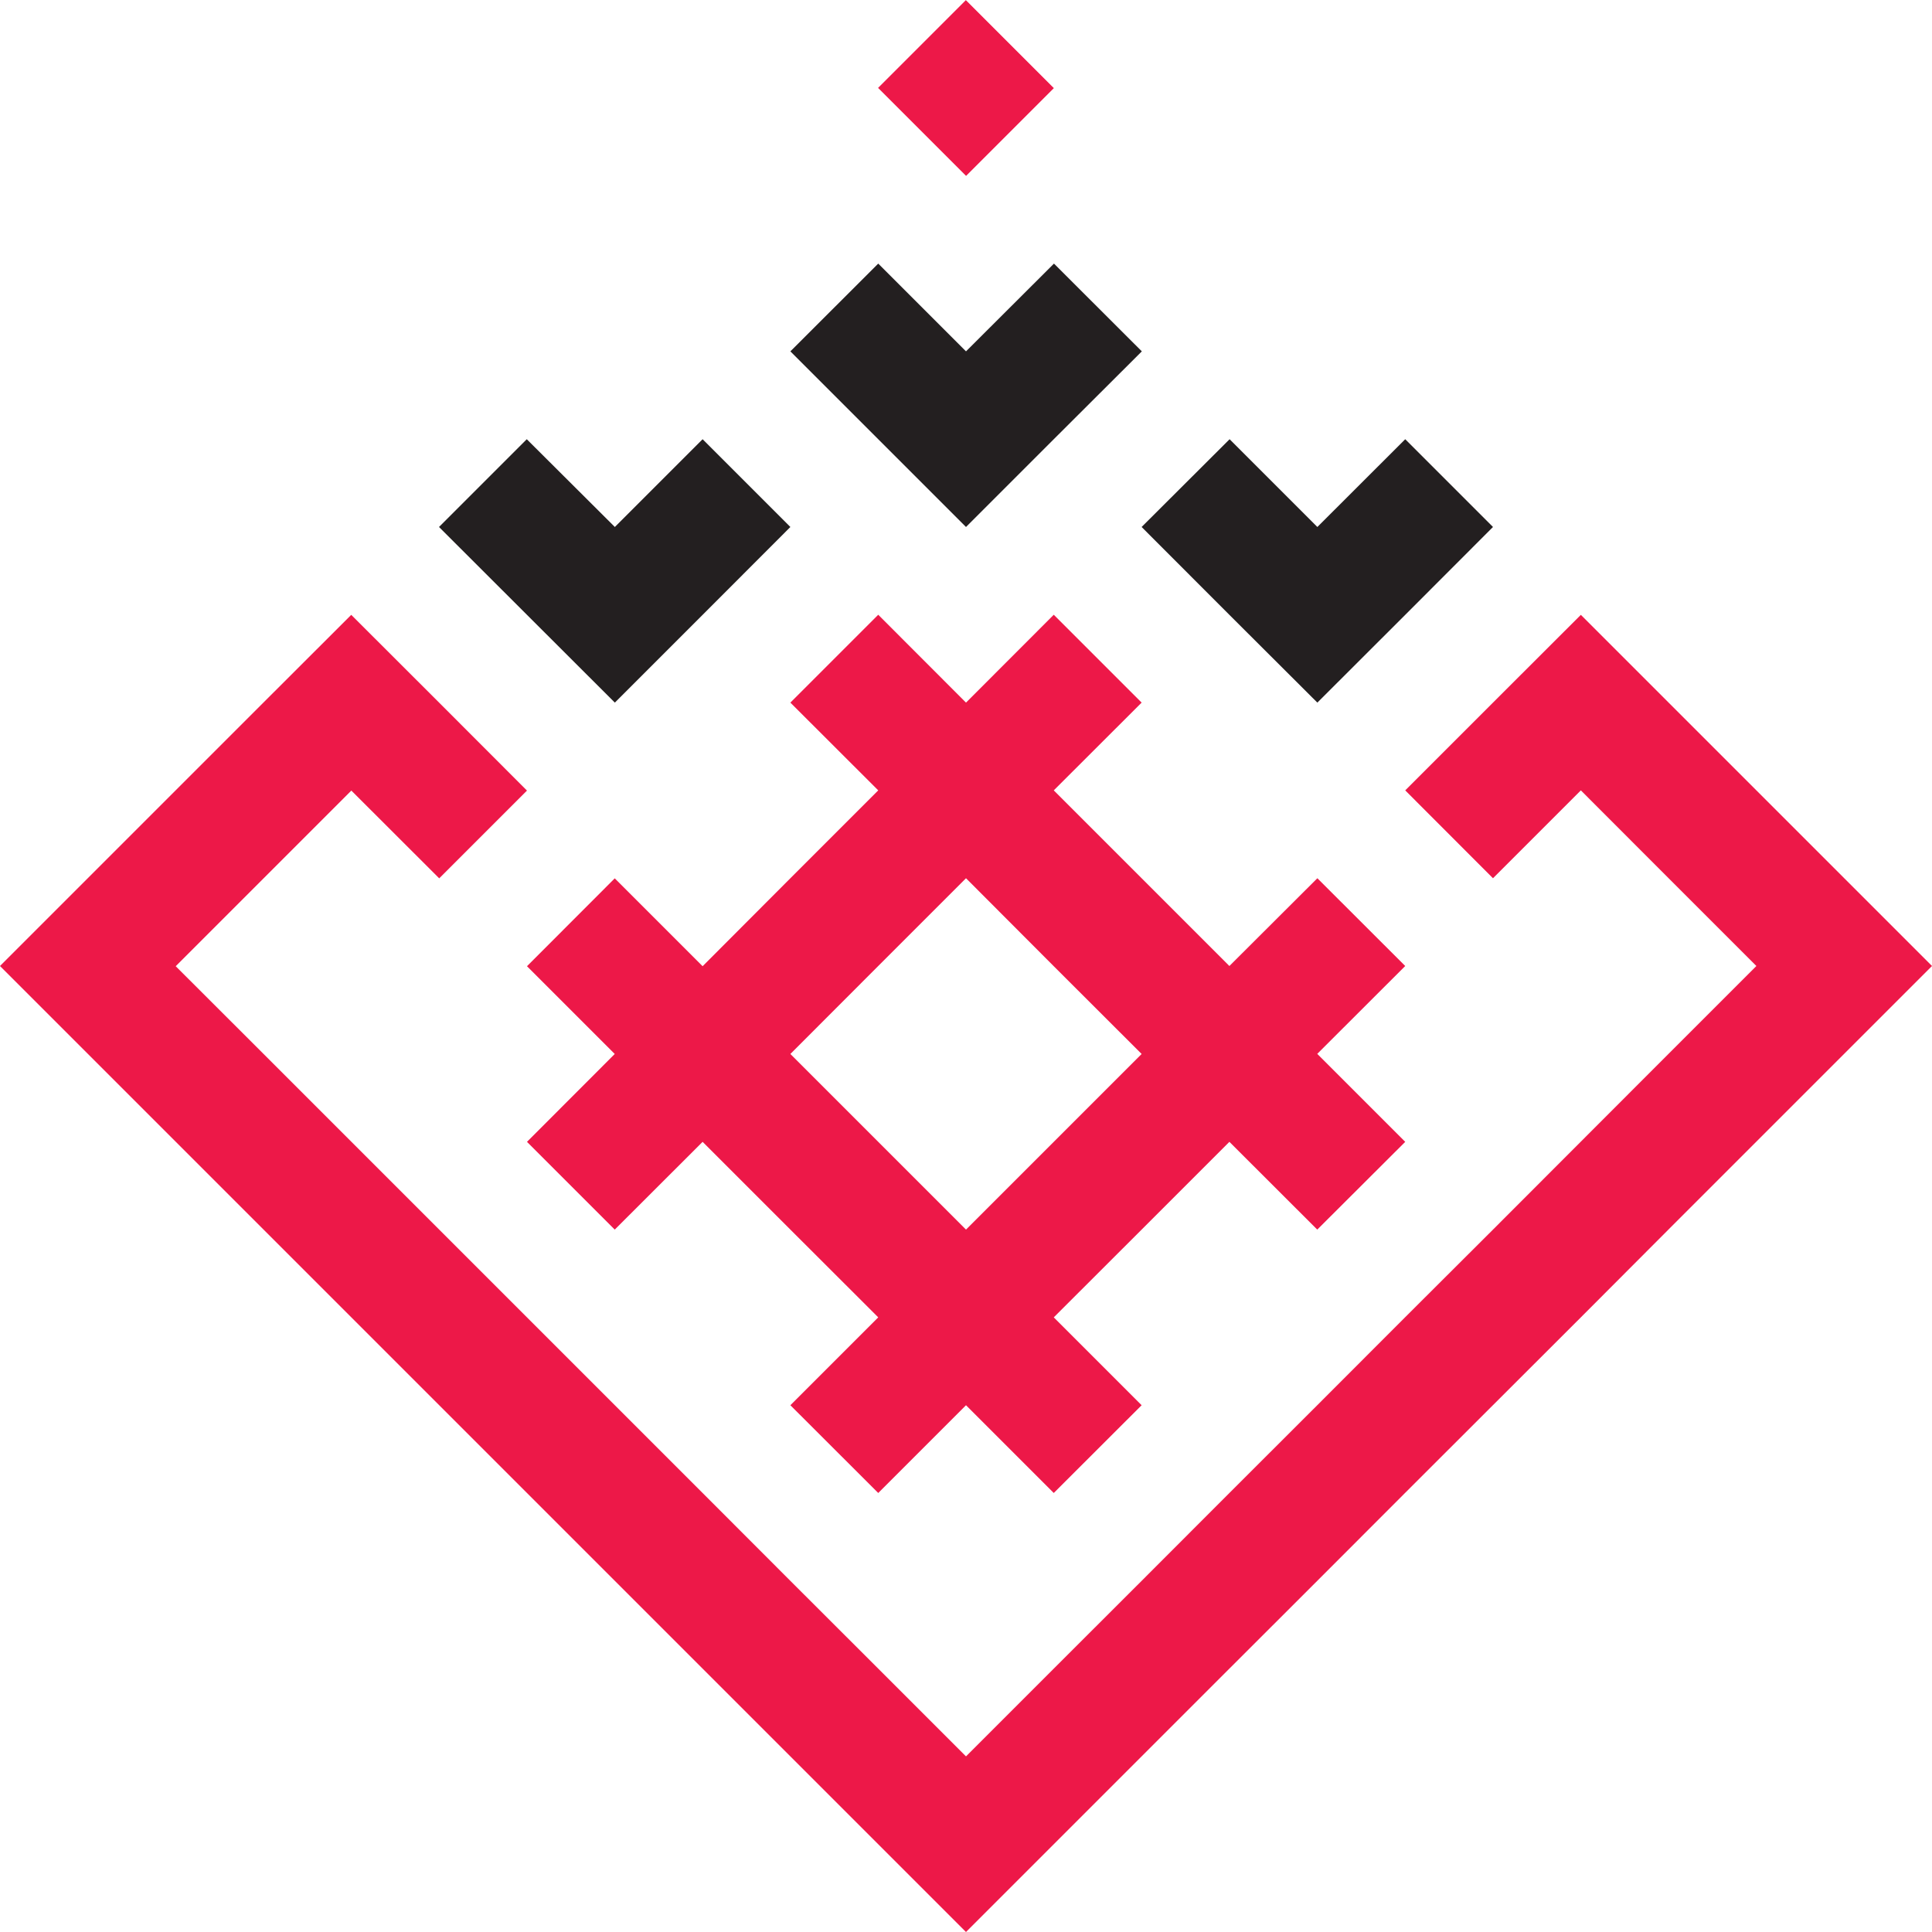
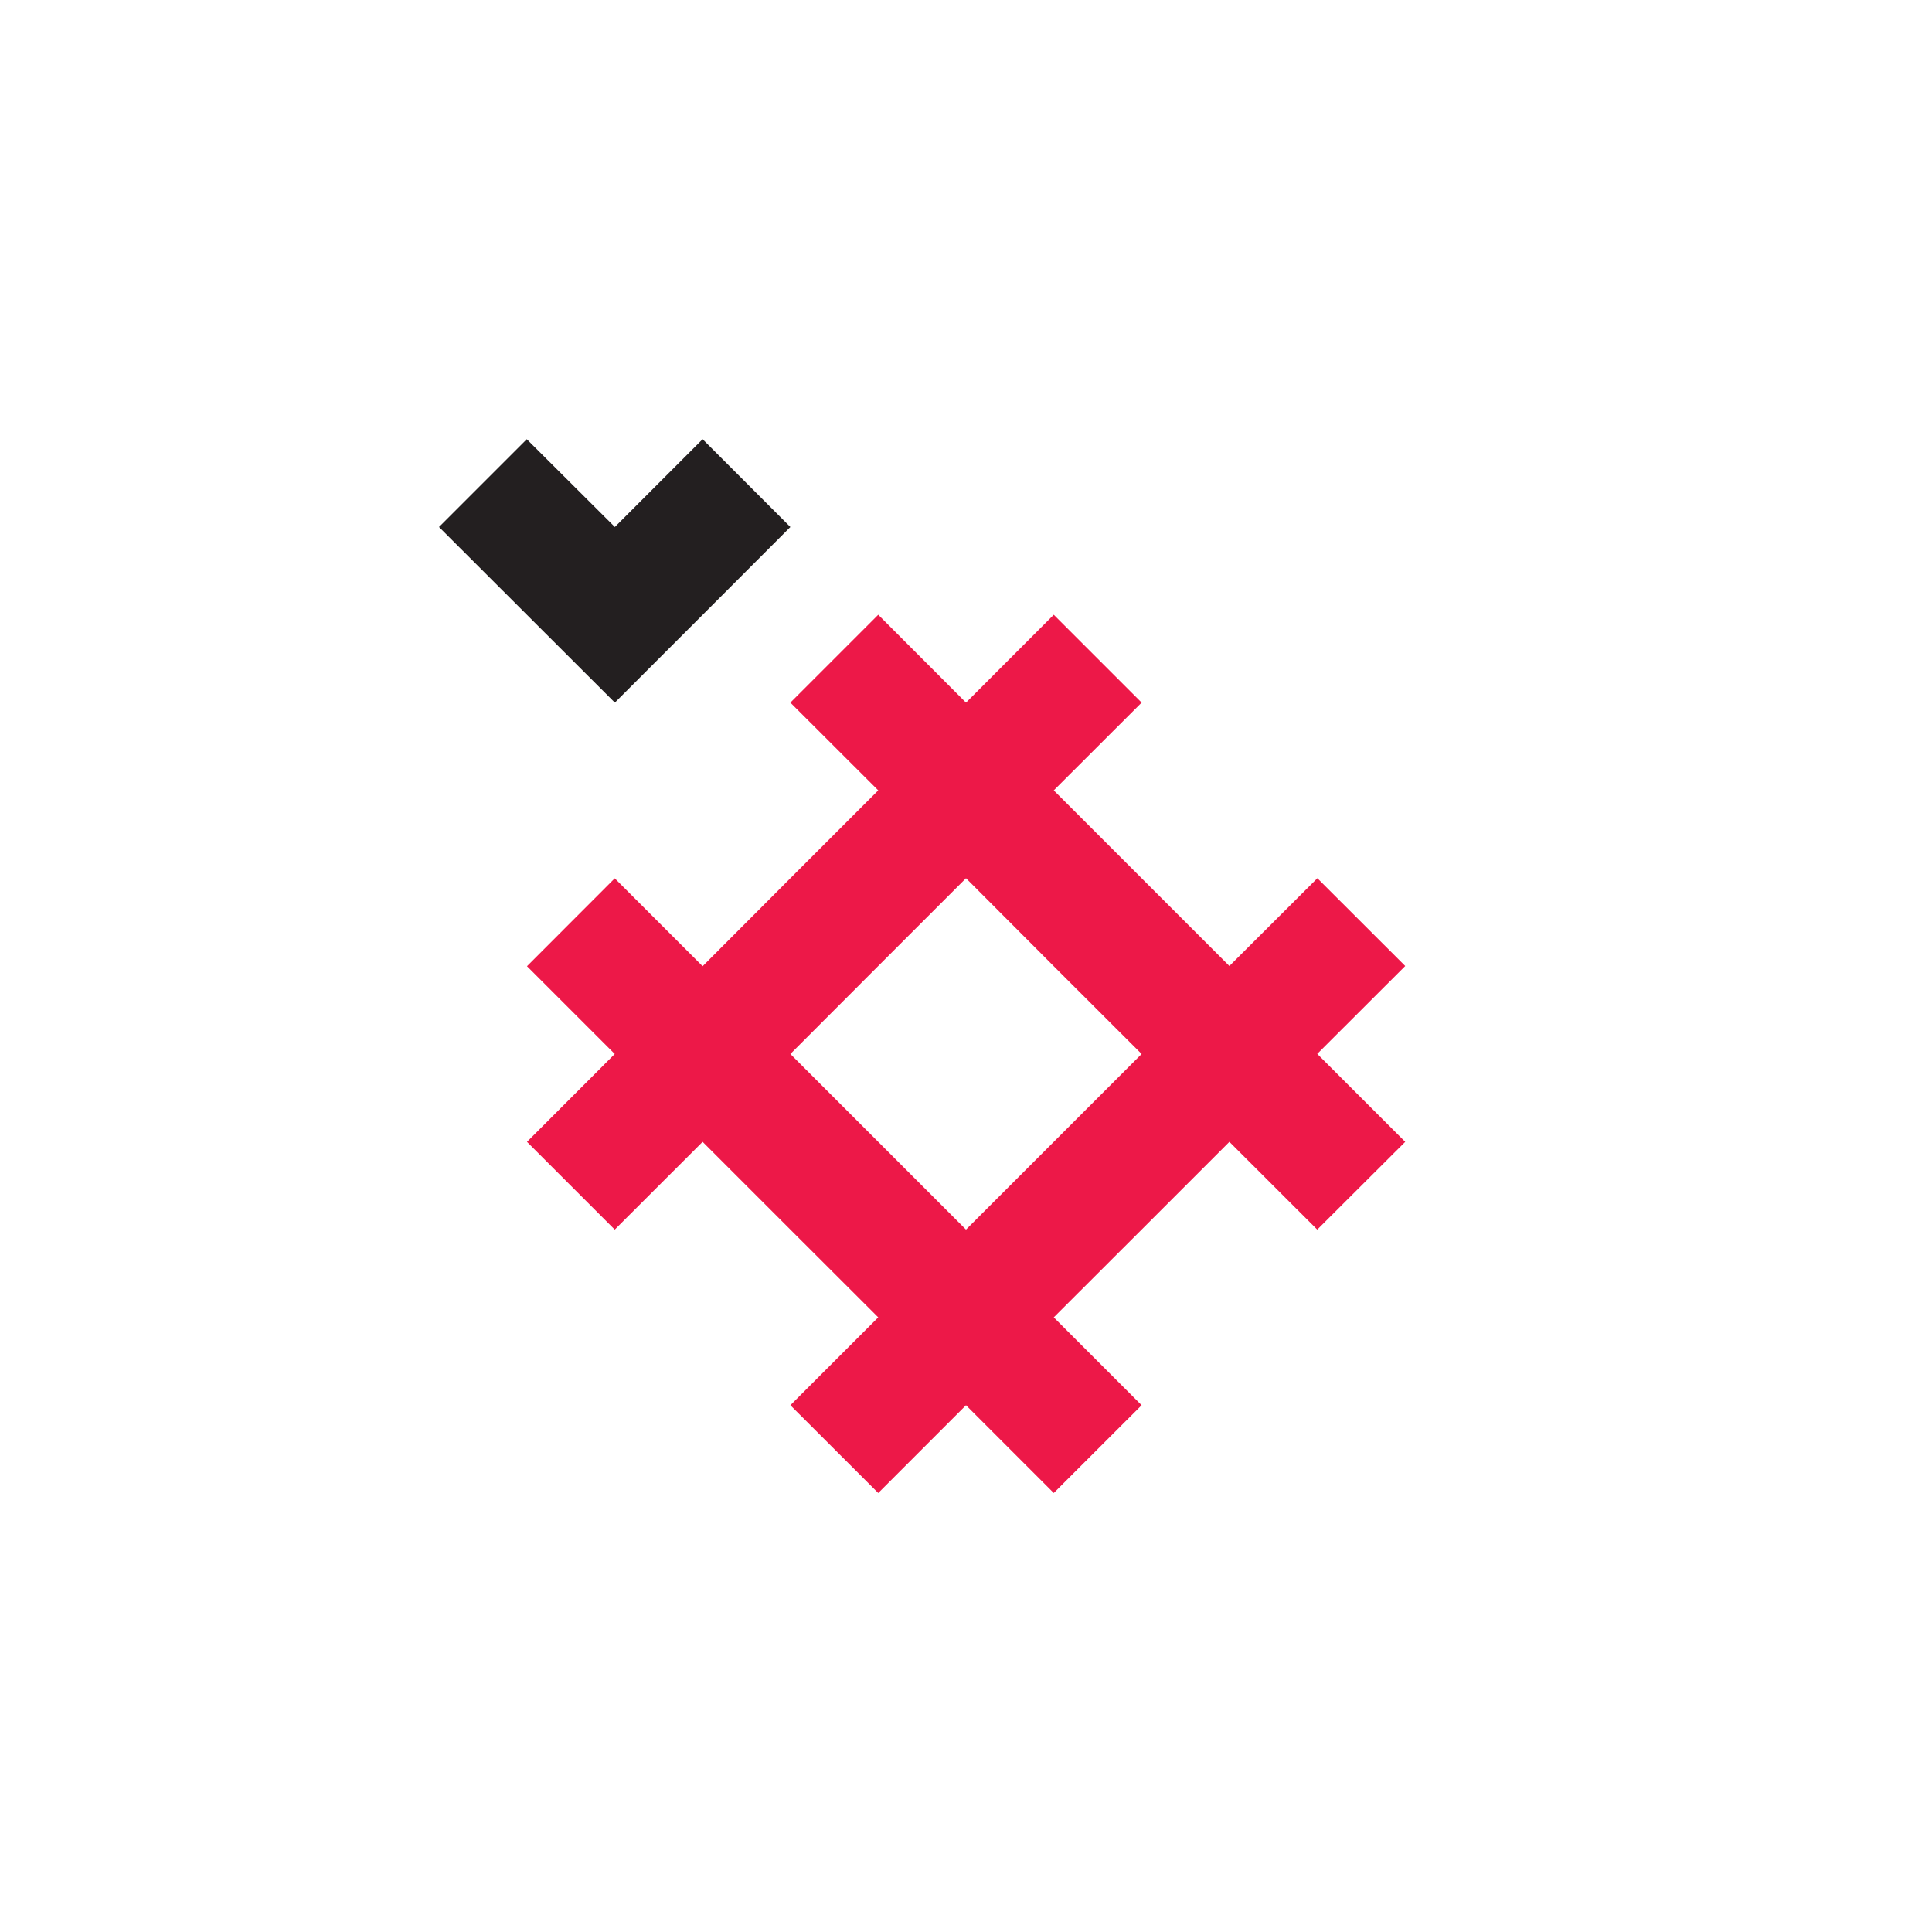
<svg xmlns="http://www.w3.org/2000/svg" viewBox="0 0 181.62 181.62">
-   <path d="m84.98 2.41h11.67v11.7h-11.67z" fill="#ed1848" transform="matrix(.707 -.707 .707 .707 20.76 66.64)" />
  <g fill="#231f20">
-     <path d="m99.08 24.78-8.27 8.25-8.25-8.25-8.26 8.25 8.26 8.26 8.25 8.25 8.25-8.25 8.28-8.26z" />
-     <path d="m132.1 41.29-8.26 8.25-8.25-8.25-8.27 8.25 8.25 8.26 8.27 8.25 8.26-8.25 8.25-8.26z" />
    <path d="m66.05 41.29-8.25 8.25-8.28-8.25-8.25 8.25 8.27 8.26 8.26 8.25 8.25-8.25 8.25-8.26z" />
  </g>
-   <path d="m173.37 82.56-8.26-8.26-8.25-8.25-8.25-8.25-8.26 8.25-8.25 8.25 8.25 8.26 8.26-8.26 8.25 8.26 8.25 8.25-8.25 8.25-8.25 8.26-8.26 8.27-8.27 8.25-8.25 8.26-8.26 8.25-8.25 8.26-8.26 8.25-8.25 8.25-8.25-8.25-8.26-8.25-8.25-8.26-8.25-8.25-8.26-8.26-8.25-8.25-8.26-8.26-8.25-8.25-8.26-8.25 8.26-8.26 8.25-8.25 8.26 8.25 8.25-8.25-8.25-8.26-8.27-8.26-8.26 8.25-8.25 8.25-8.26 8.26-8.25 8.25 8.27 8.27 8.25 8.25 8.26 8.26 8.25 8.25 8.26 8.26 8.25 8.25 8.26 8.26 8.25 8.25 8.25 8.25 8.26 8.26 8.25 8.25 8.25-8.25 8.26-8.26 8.25-8.25 8.26-8.25 8.25-8.26 8.26-8.25 8.27-8.26 8.25-8.27 8.25-8.25 8.26-8.26 8.25-8.25z" fill="#ed1848" />
  <path d="m57.79 99.08-8.25 8.26 8.25 8.25 8.26-8.25 8.25 8.25 8.26 8.25-8.26 8.26 8.26 8.25 8.25-8.25 8.25 8.25 8.26-8.25-8.26-8.26 8.26-8.25 8.25-8.25 8.26 8.25 8.27-8.25-8.27-8.27 8.27-8.26-8.26-8.25-8.27 8.25-8.25-8.25-8.26-8.26 8.26-8.25-8.26-8.26-8.25 8.26-8.25-8.26-8.26 8.26 8.26 8.25-8.26 8.26-8.25 8.27-8.26-8.26-8.25 8.26zm24.77-8.27 8.25-8.25 8.25 8.27 8.26 8.25-8.26 8.26-8.25 8.25-8.25-8.25-8.26-8.26z" fill="#ed1848" />
</svg>